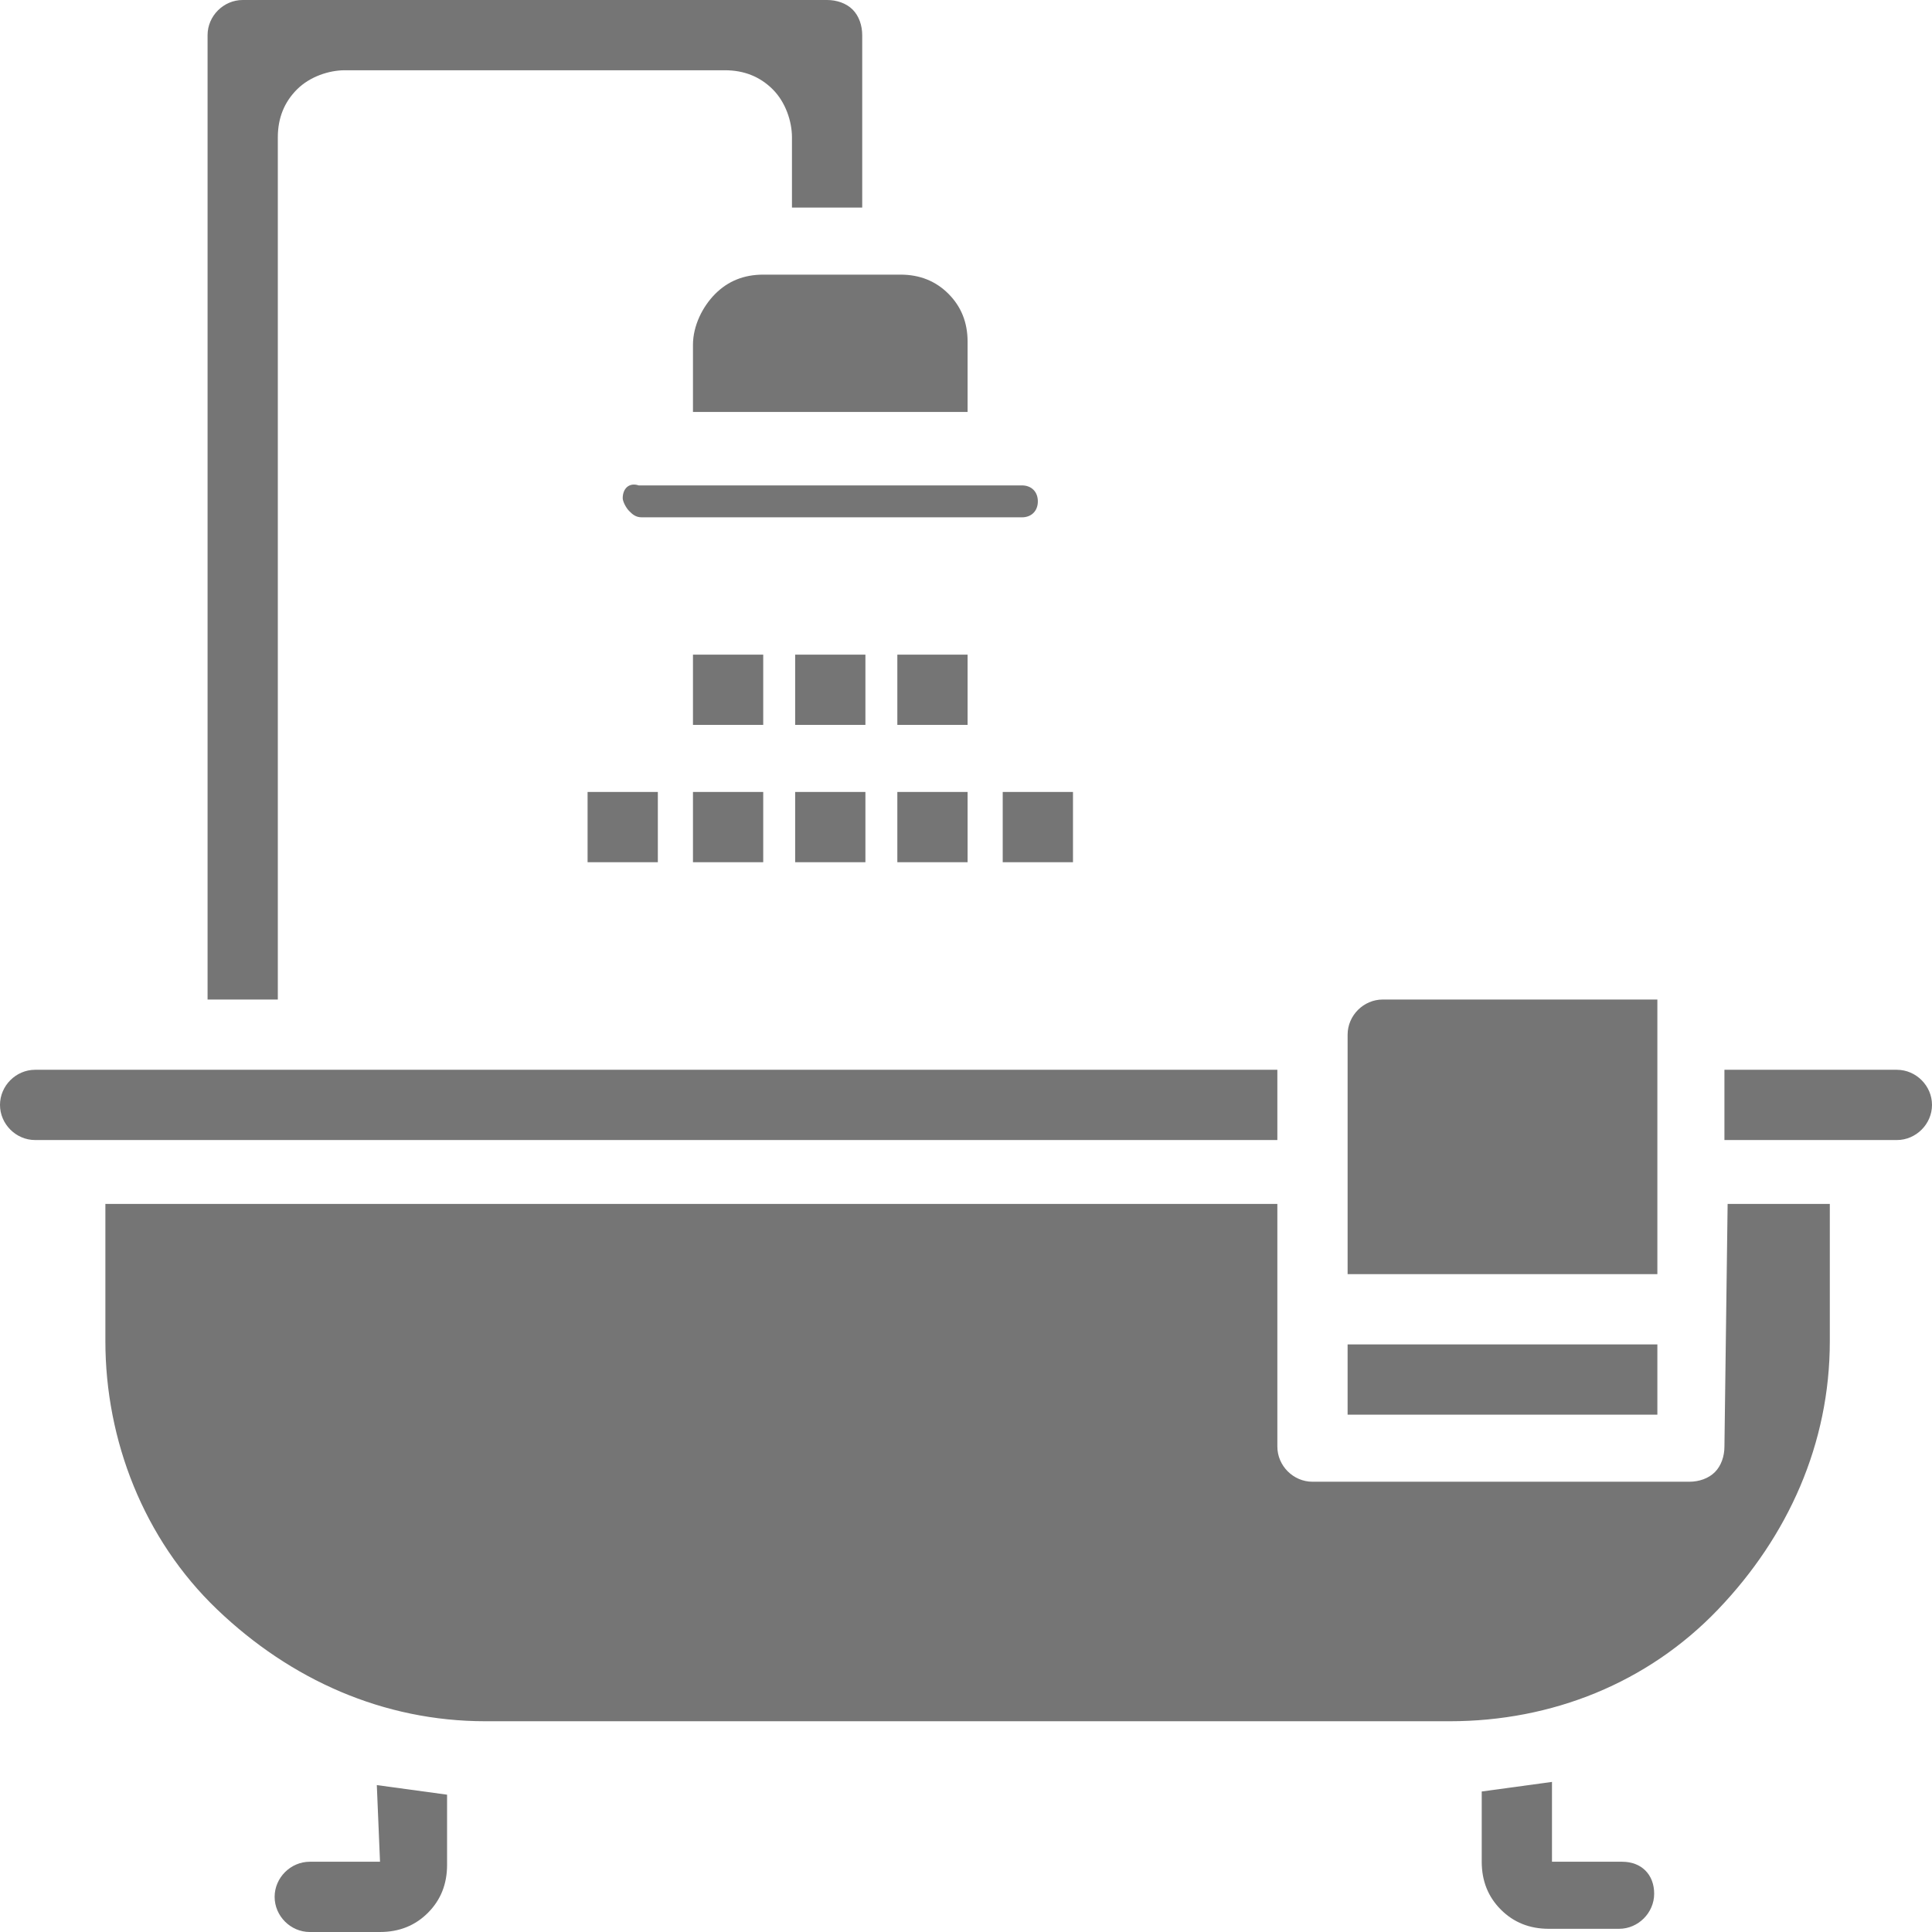
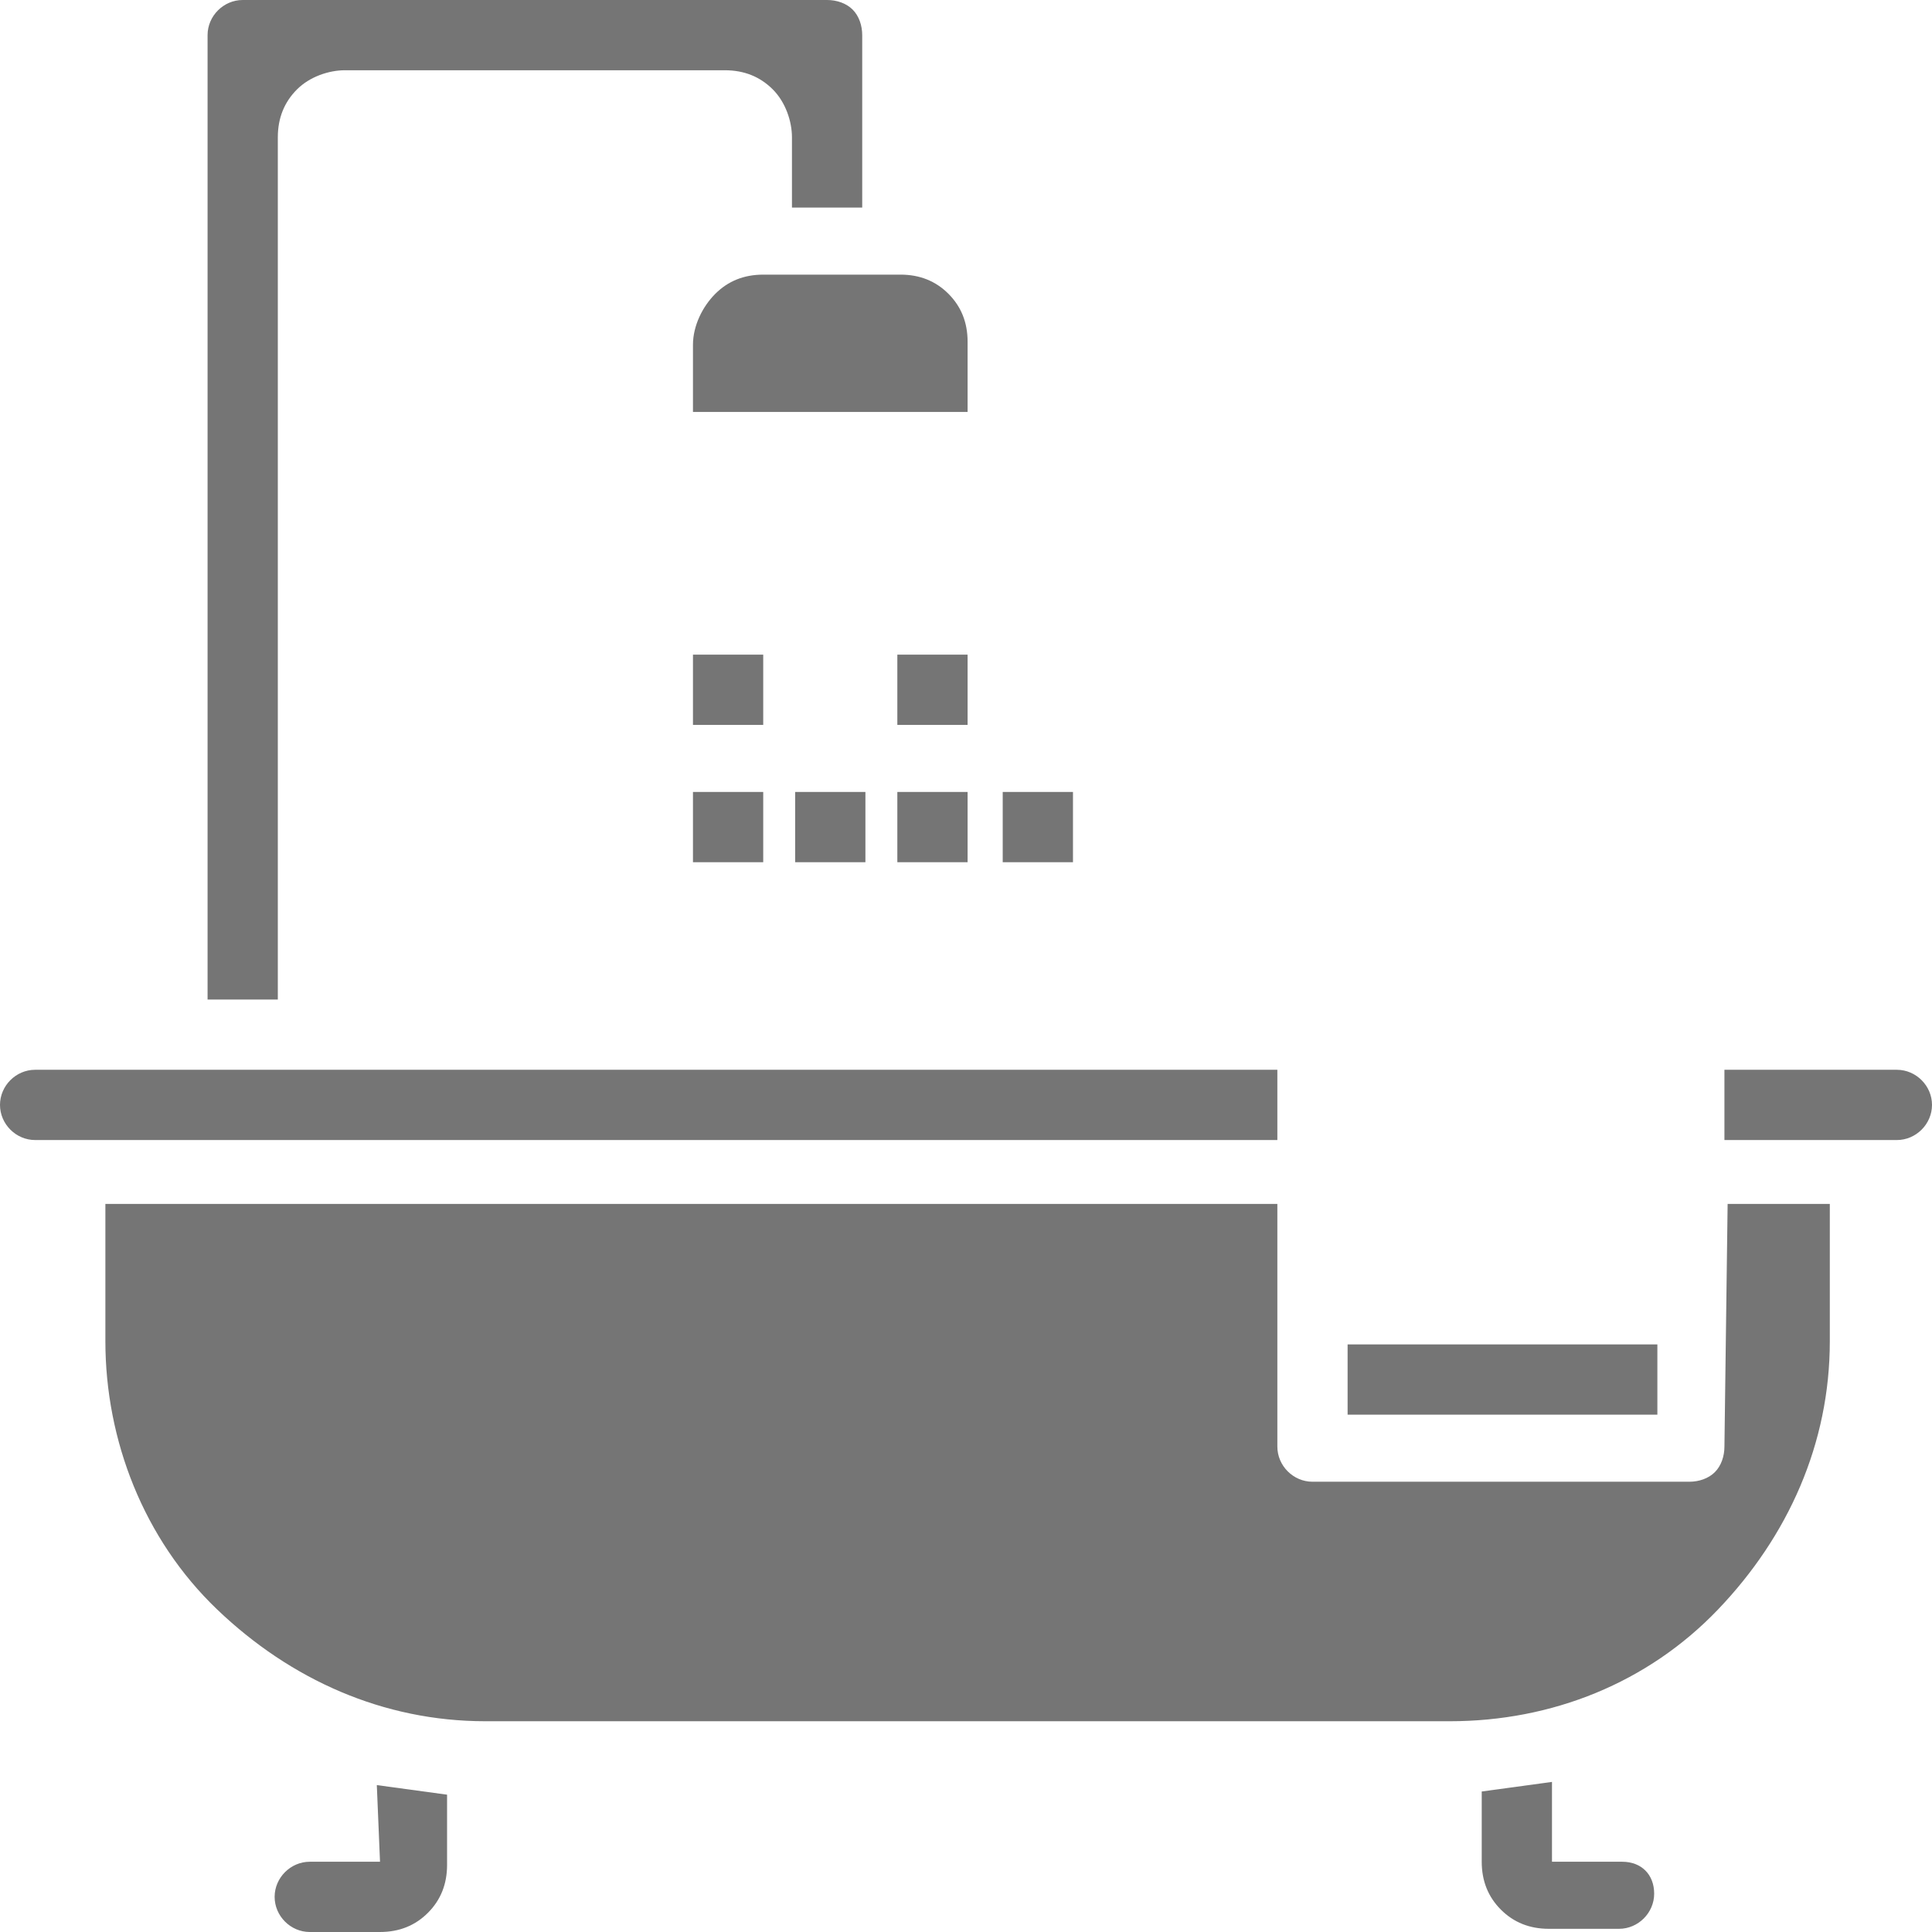
<svg xmlns="http://www.w3.org/2000/svg" id="Capa_2" viewBox="0 0 60.5 60.5">
  <defs>
    <style>.cls-1{fill:#757575;stroke-width:0px;}</style>
  </defs>
  <g id="a">
-     <path class="cls-1" d="M19.5,15.6c0,.1.1.3.2.4s.2.2.4.2h11.9c.3,0,.5-.2.5-.5s-.2-.5-.5-.5h-12c-.3-.1-.5.1-.5.4Z" />
    <path class="cls-1" d="M40,33.5H1.1c-.6,0-1.1.5-1.1,1.1s.5,1.1,1.1,1.1h38.9v-2.2Z" />
    <path class="cls-1" d="M54,45.3c0,.3-.1.6-.3.8s-.5.3-.8.3h-11.8c-.6,0-1.1-.5-1.1-1.1v-7.6H3.3v4.3c0,3.1,1.2,6.2,3.5,8.4s5.2,3.5,8.4,3.5h30.2c3.2,0,6.2-1.2,8.4-3.5s3.5-5.2,3.5-8.4v-4.3h-3.2l-.1,7.6h0Z" />
    <path class="cls-1" d="M21.7,10.8v2.1h8.6v-2.2c0-.6-.2-1.1-.6-1.5s-.9-.6-1.5-.6h-4.3c-.6,0-1.1.2-1.5.6s-.7,1-.7,1.6h0Z" />
    <path class="cls-1" d="M8.7,4.3c0-.6.2-1.1.6-1.5s1-.6,1.5-.6h11.9c.6,0,1.1.2,1.5.6s.6,1,.6,1.5v2.2h2.2V1.1c0-.3-.1-.6-.3-.8s-.5-.3-.8-.3H7.6c-.6,0-1.1.5-1.1,1.1v30.2h2.2V4.3Z" />
    <path class="cls-1" d="M59.4,33.5h-5.4v2.2h5.4c.6,0,1.1-.5,1.1-1.1s-.5-1.1-1.1-1.1Z" />
    <path class="cls-1" d="M42.2,42.1h9.7v2.2h-9.7v-2.2Z" />
-     <path class="cls-1" d="M51.9,31.3h-8.6c-.6,0-1.1.5-1.1,1.1v7.5h9.7v-8.6Z" />
-     <path class="cls-1" d="M18.4,24.8h2.2v2.2h-2.2v-2.2Z" />
    <path class="cls-1" d="M21.7,20.5h2.2v2.2h-2.2v-2.2Z" />
    <path class="cls-1" d="M21.7,24.8h2.2v2.2h-2.2v-2.2Z" />
-     <path class="cls-1" d="M24.9,20.5h2.2v2.2h-2.2v-2.2Z" />
    <path class="cls-1" d="M24.9,24.8h2.2v2.2h-2.2v-2.2Z" />
    <path class="cls-1" d="M28.1,20.5h2.2v2.2h-2.2v-2.2Z" />
    <path class="cls-1" d="M28.1,24.8h2.2v2.2h-2.2v-2.2Z" />
    <path class="cls-1" d="M31.4,24.8h2.2v2.2h-2.2v-2.2Z" />
    <path class="cls-1" d="M11.9,58.3h-2.2c-.6,0-1.1.5-1.1,1.1s.5,1.1,1.1,1.1h2.2c.6,0,1.1-.2,1.5-.6s.6-.9.6-1.5v-2.2l-2.2-.3.1,2.4h0Z" />
    <path class="cls-1" d="M50.8,58.3h-2.2v-2.5l-2.2.3v2.2c0,.6.2,1.1.6,1.5s.9.6,1.5.6h2.2c.6,0,1.1-.5,1.1-1.1s-.4-1-1-1h0Z" />
  </g>
</svg>